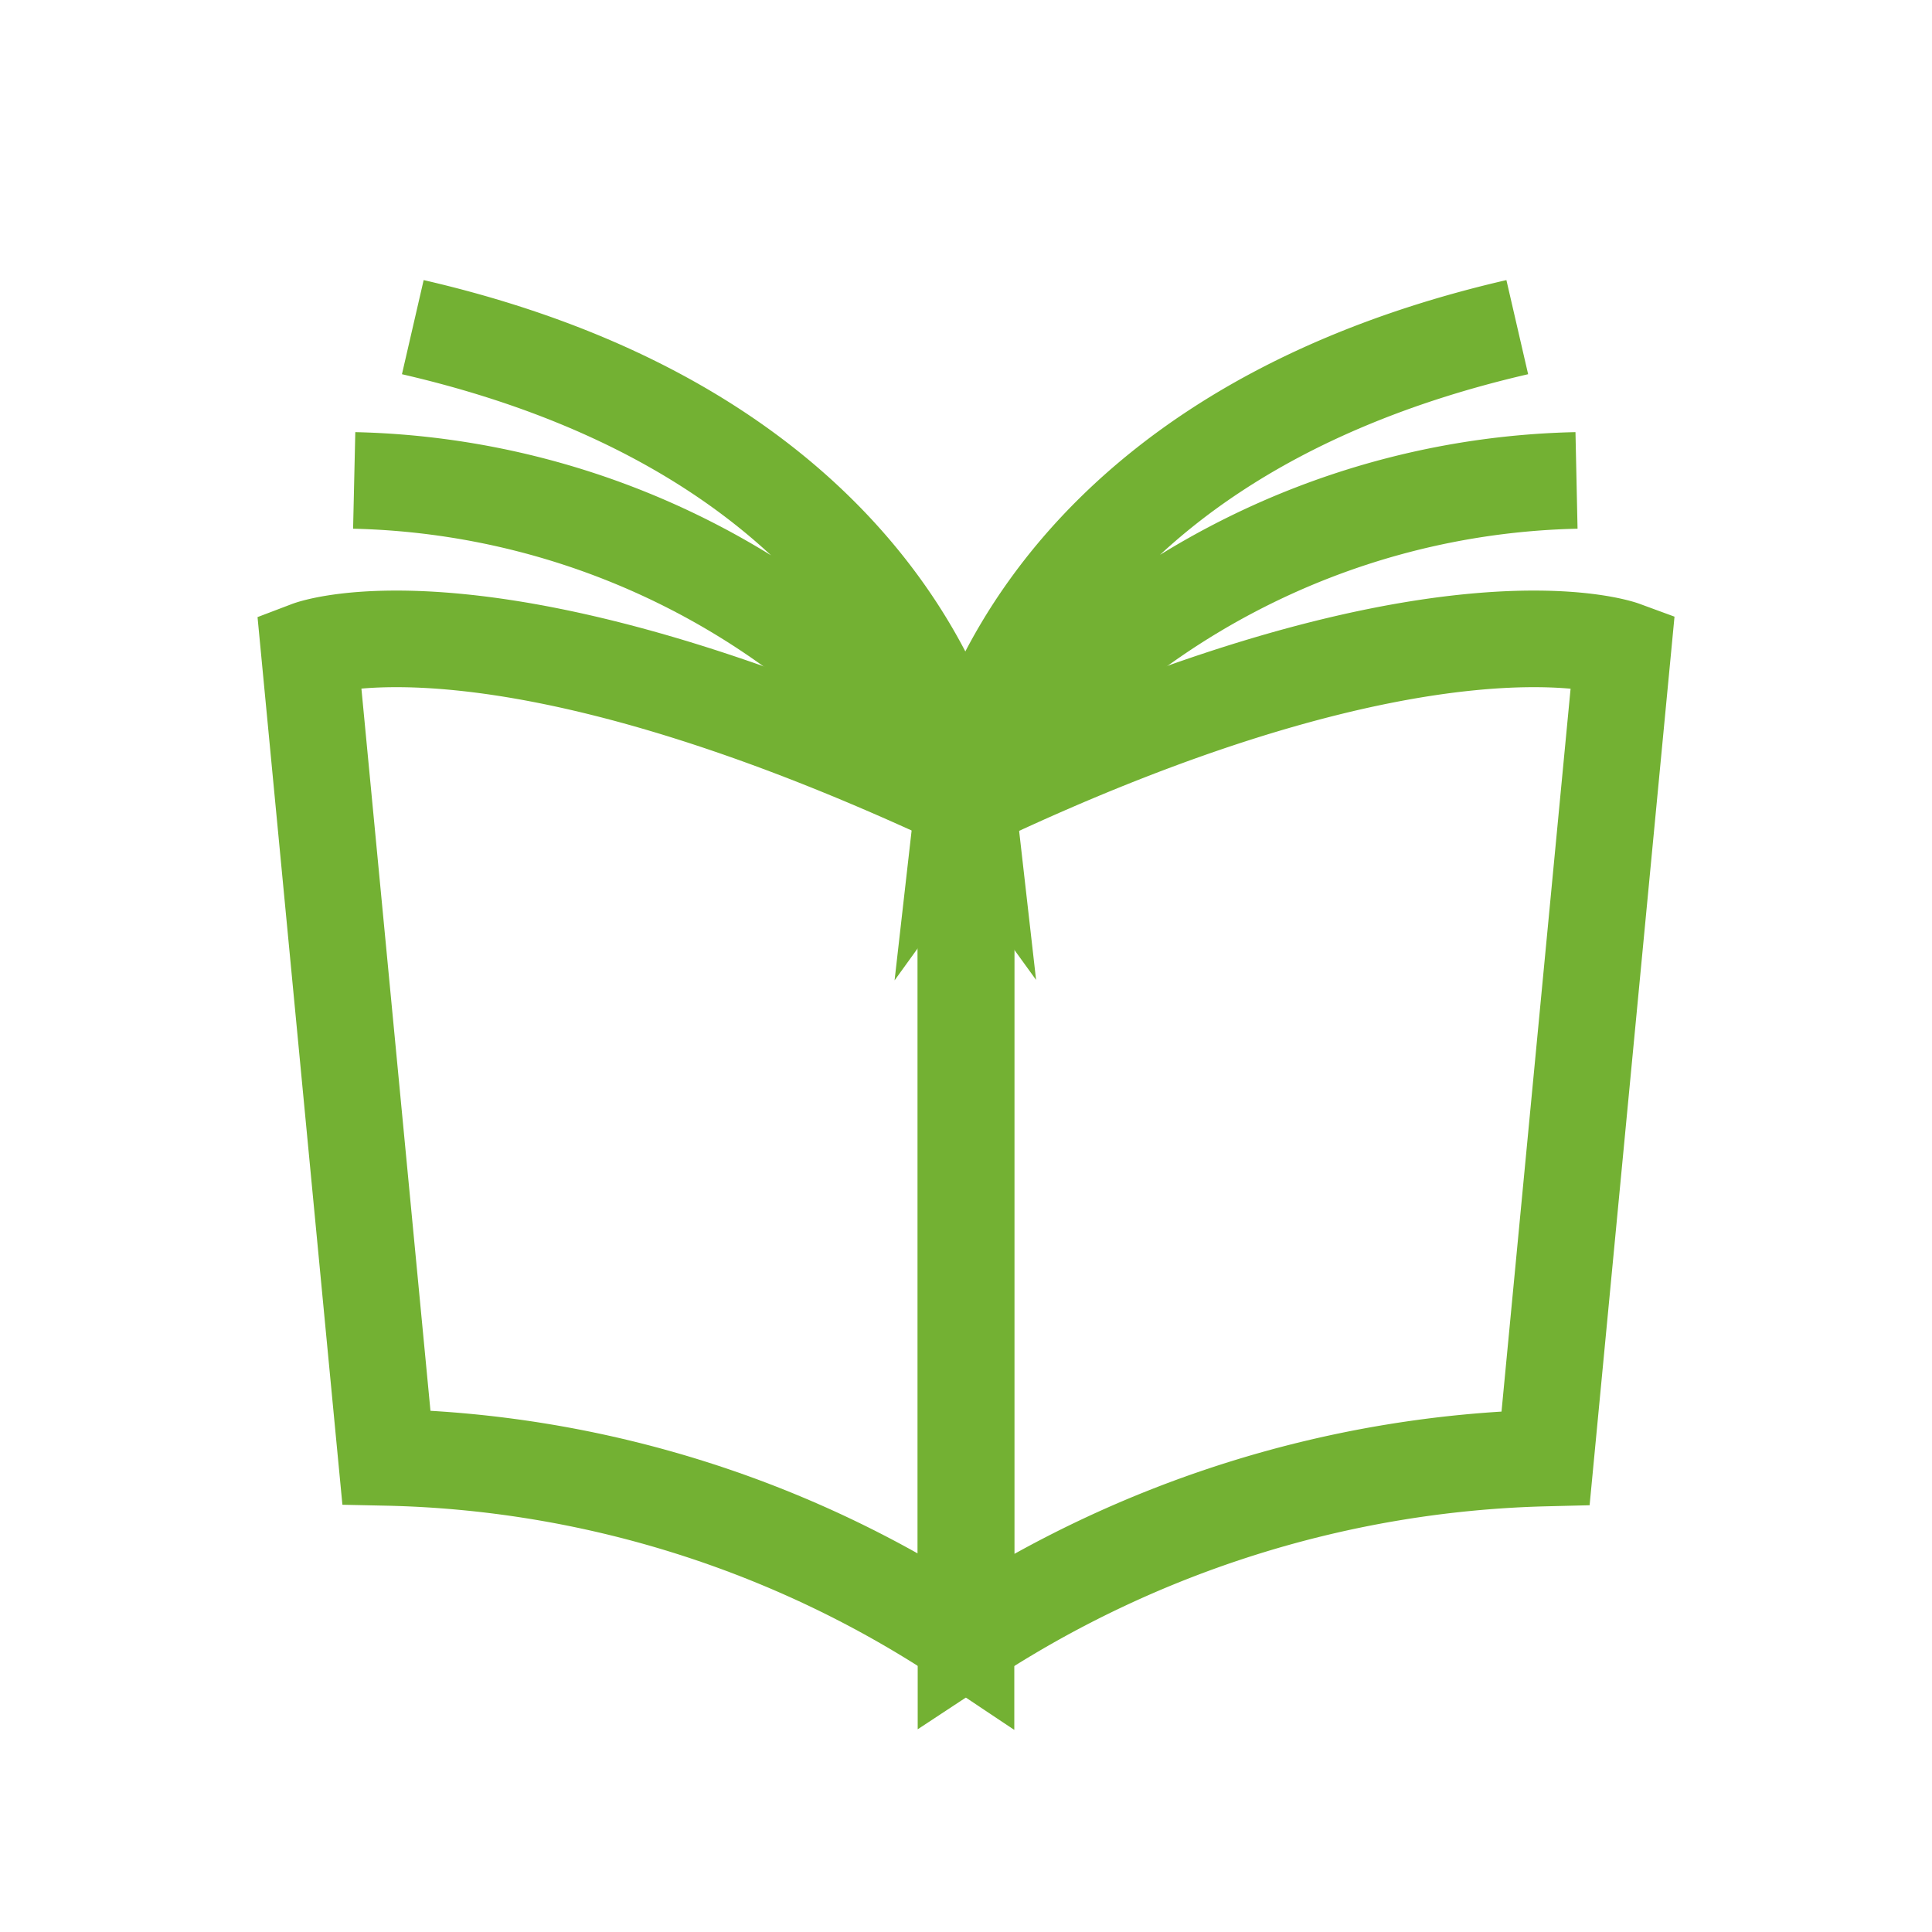
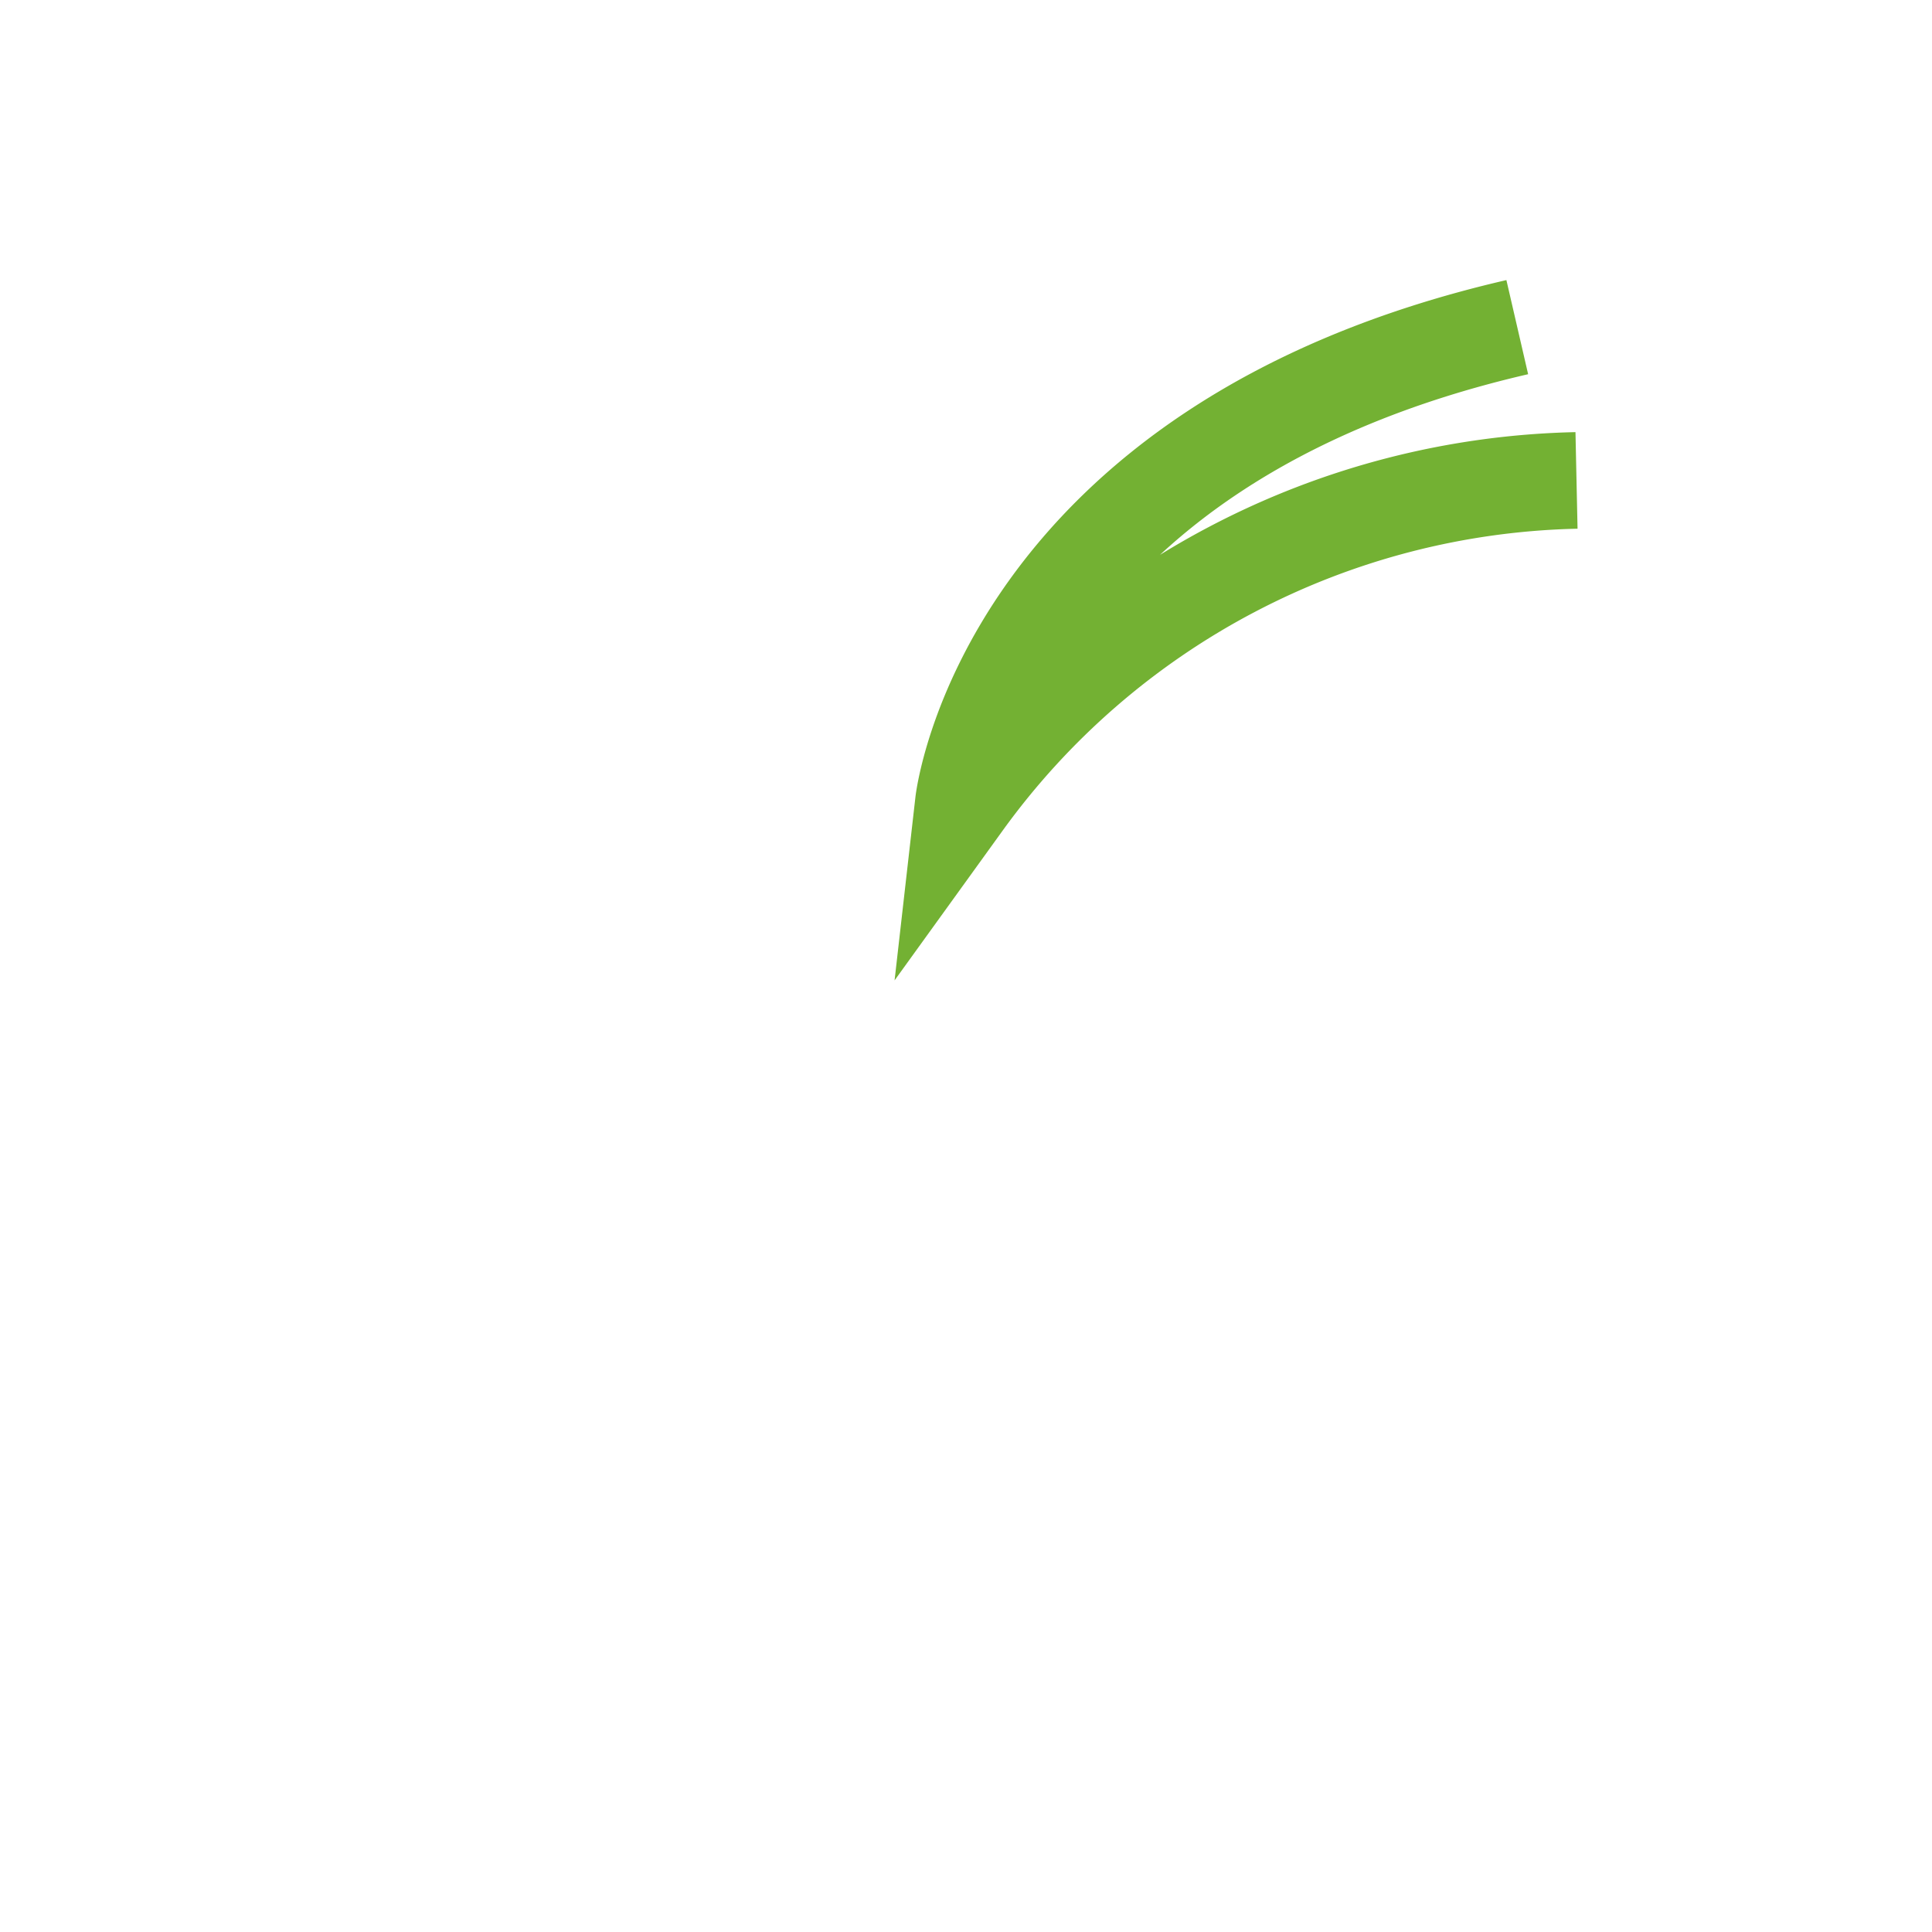
<svg xmlns="http://www.w3.org/2000/svg" width="30" height="30" viewBox="0 0 30 30">
  <defs>
    <style>.cls-1,.cls-2{fill:none;}.cls-1{stroke:#73b133;stroke-miterlimit:10;stroke-width:1.5px;}</style>
  </defs>
  <title>ik-new-blog</title>
  <g id="Layer_2" data-name="Layer 2">
    <g id="Layer_1-2" data-name="Layer 1">
-       <path class="cls-1" d="M4.8,10.08S7.64,9,15,12.46v13a16.86,16.86,0,0,0-9-2.83Z" />
-       <path class="cls-1" d="M25.2,10.08S22.26,9,15,12.46v13A17.13,17.13,0,0,1,24,22.64Z" />
      <path class="cls-1" d="M24.48,7.46a12.06,12.06,0,0,0-9.52,5s.63-5.54,8.6-7.38" />
-       <path class="cls-1" d="M5.5,7.46a12.09,12.09,0,0,1,9.52,5s-.63-5.54-8.61-7.38" />
-       <rect class="cls-2" width="30" height="30" />
    </g>
  </g>
</svg>